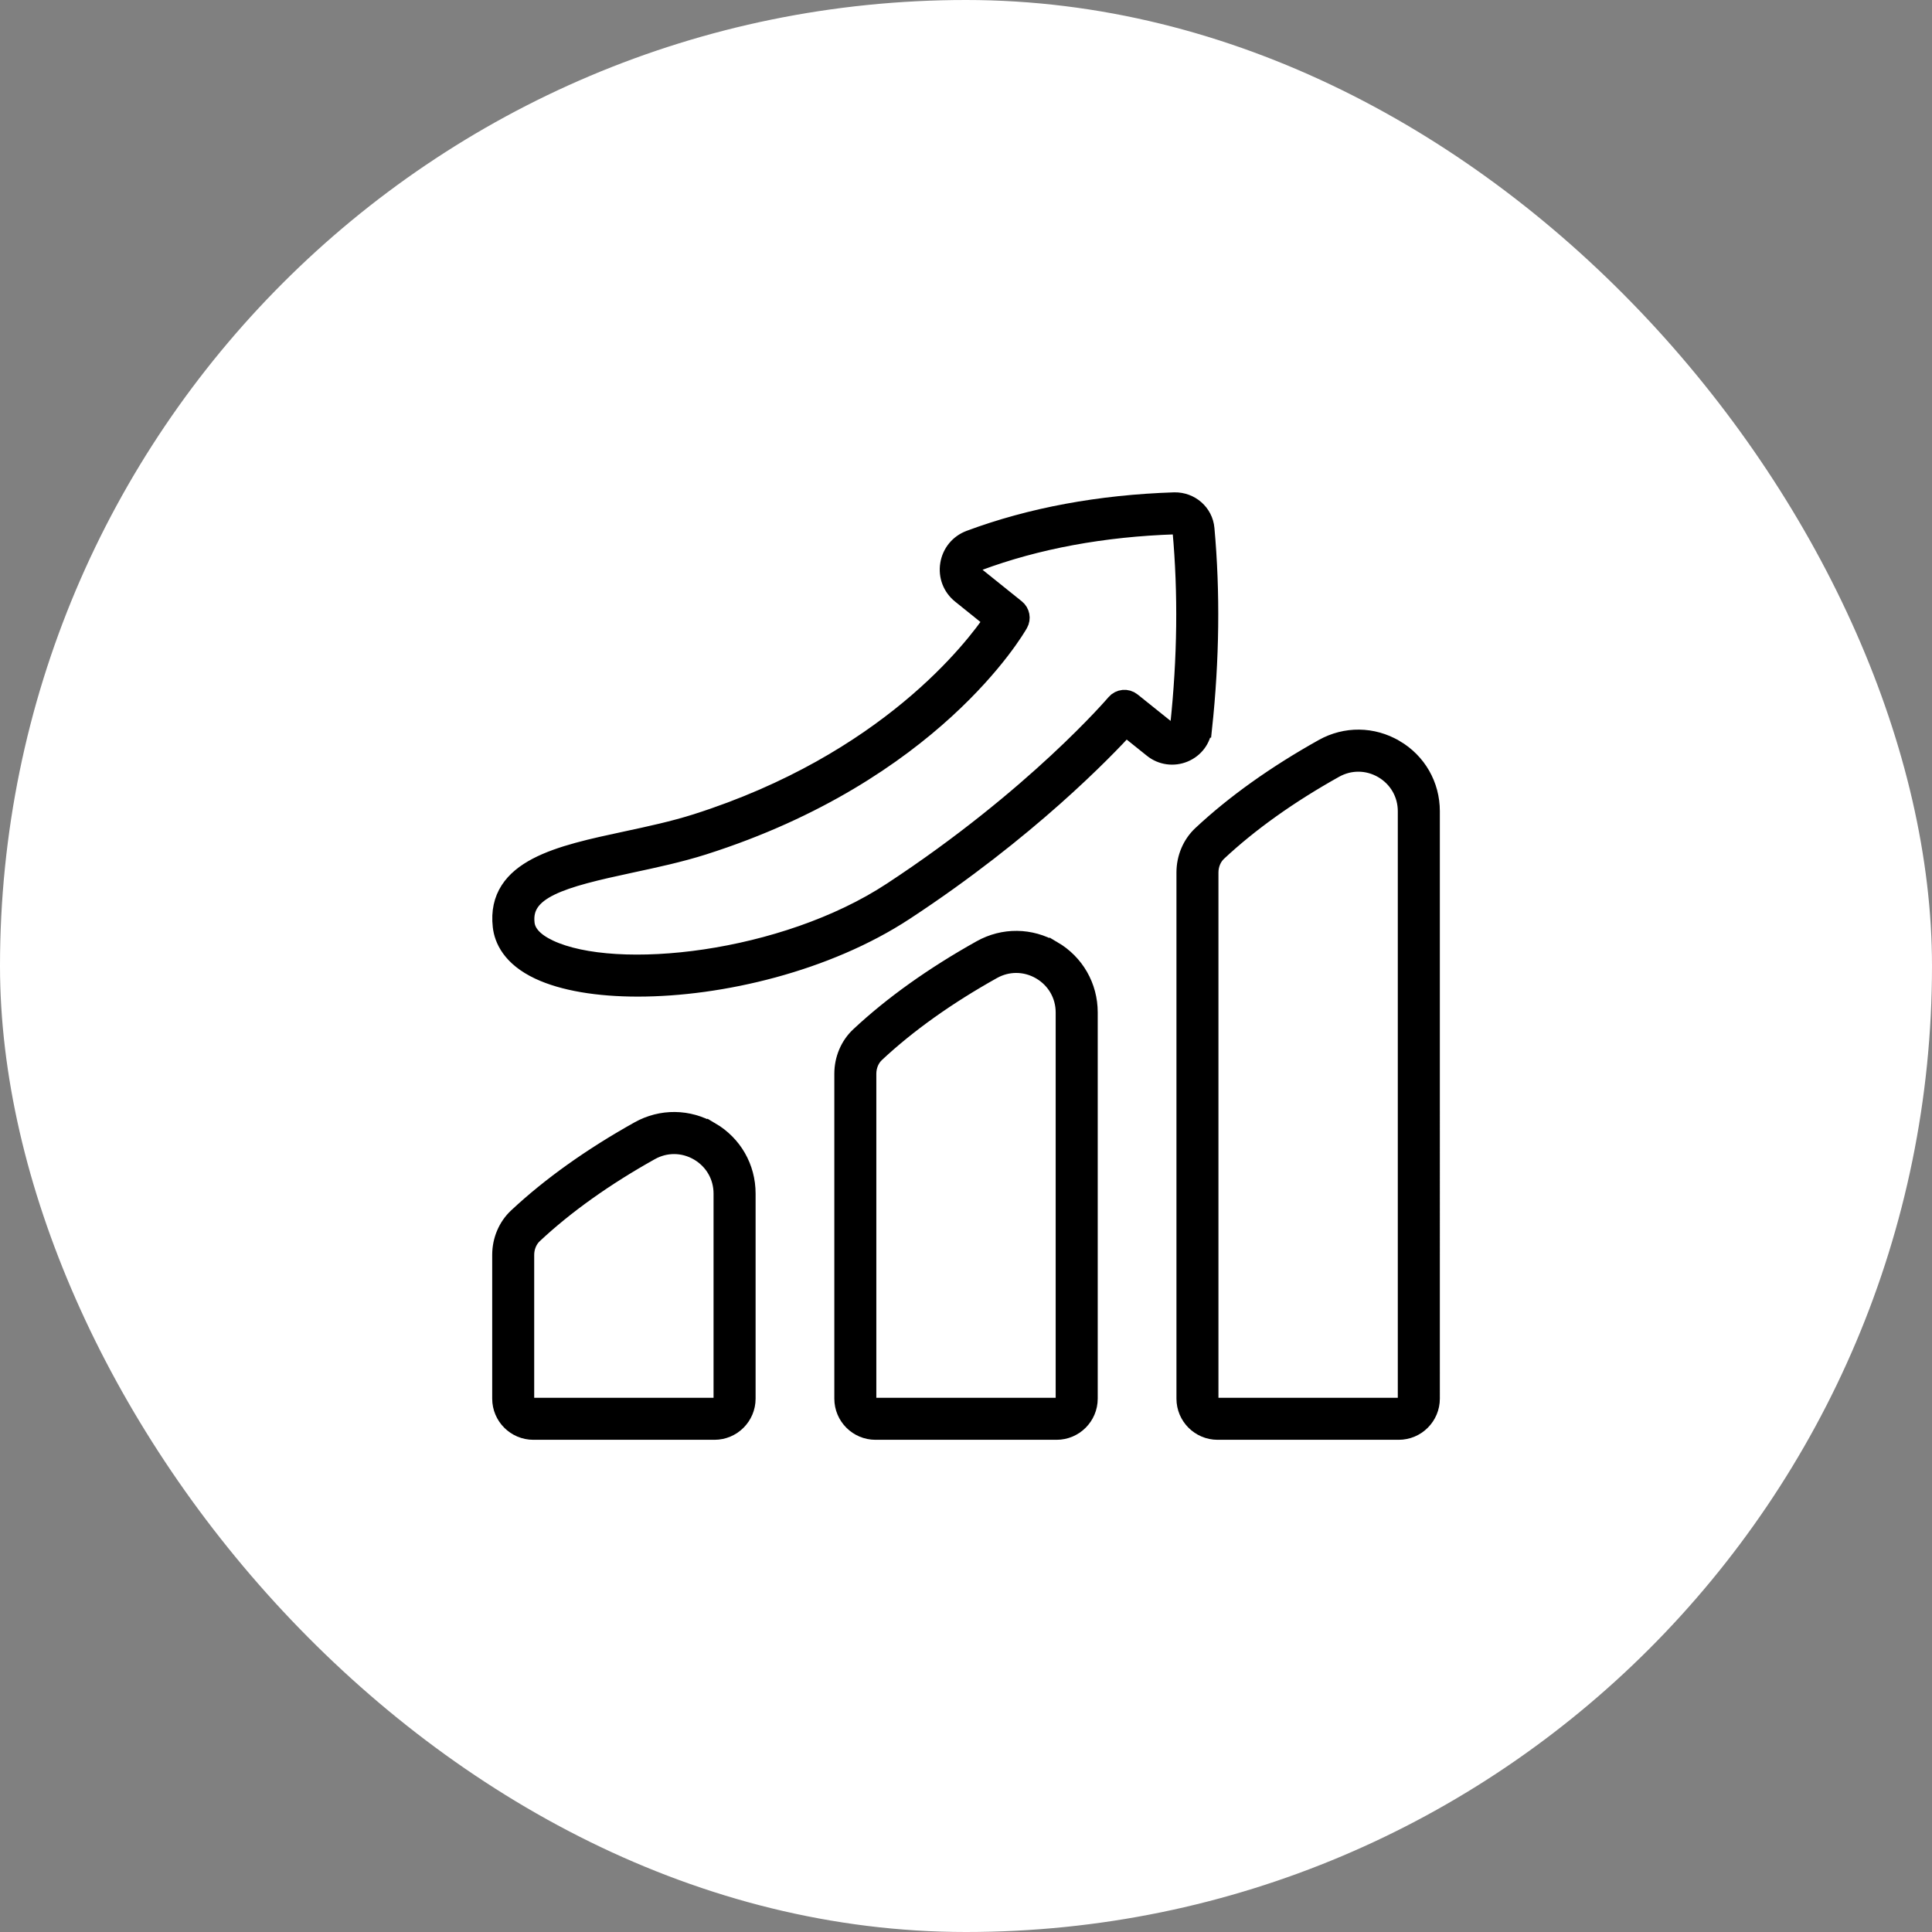
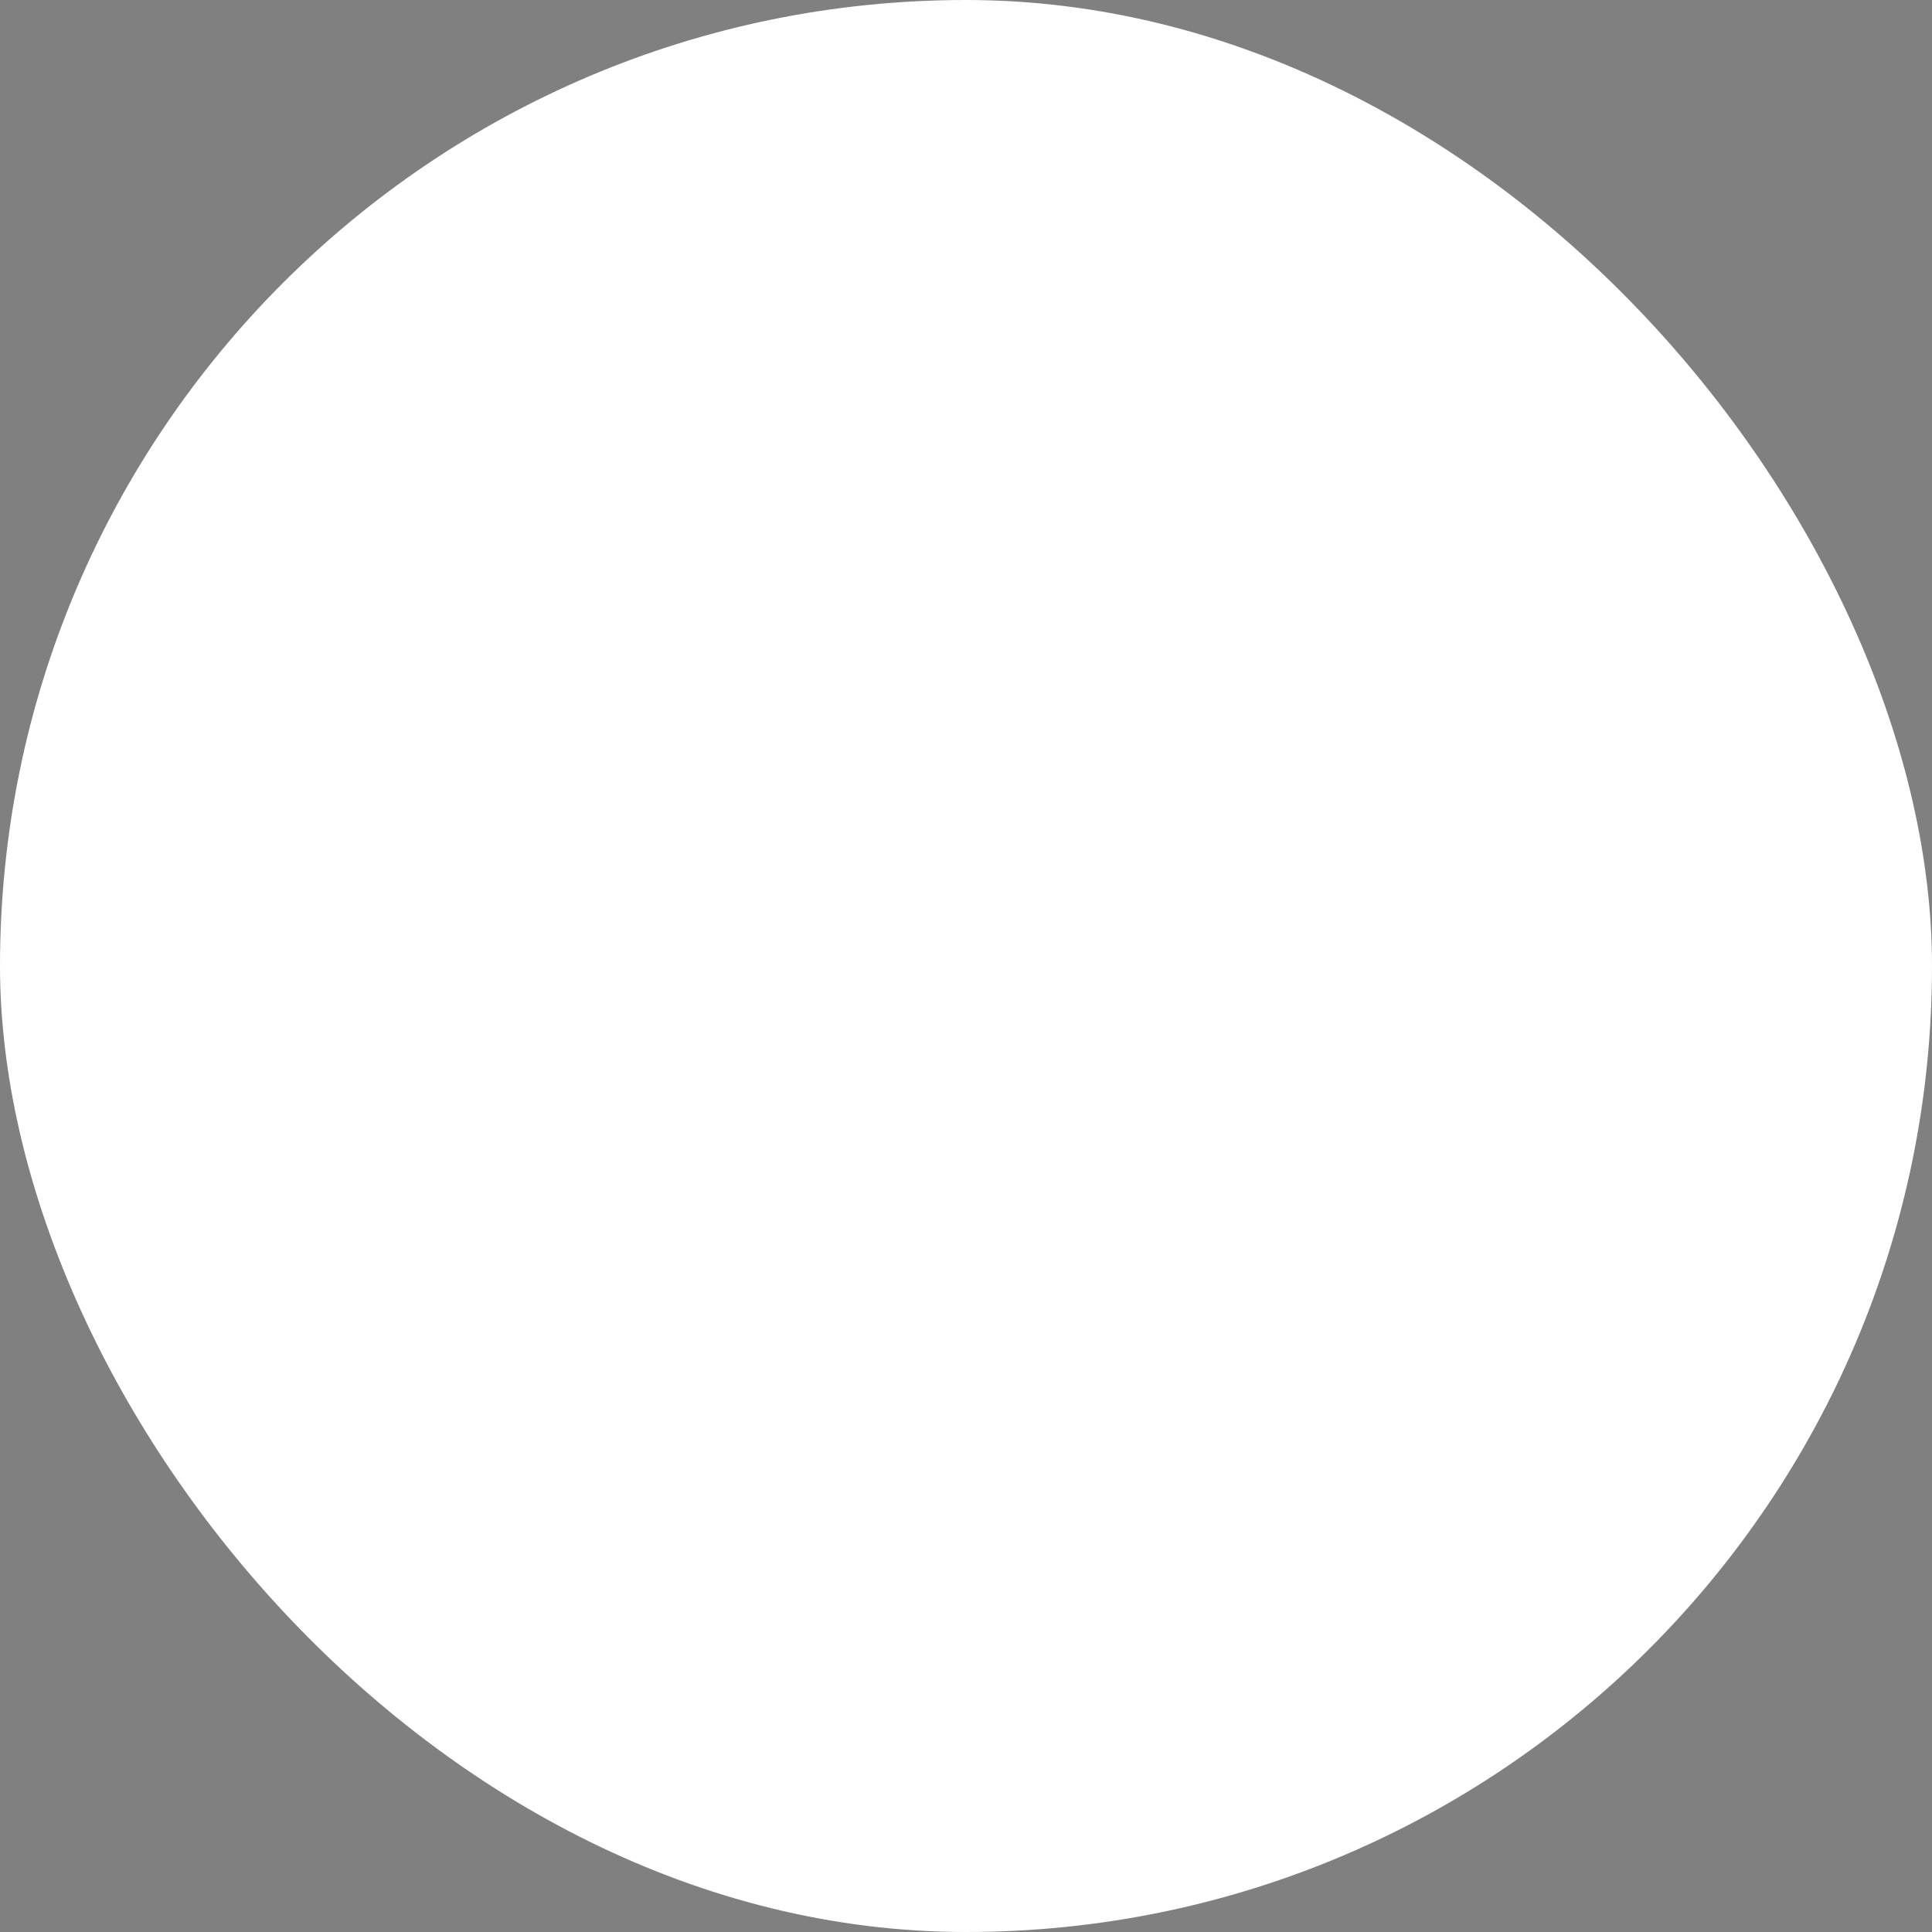
<svg xmlns="http://www.w3.org/2000/svg" fill="#000000" width="800px" height="800px" viewBox="-16 -16 96.00 96.00" stroke="#000000" stroke-width="1.088">
  <rect x="-16" y="-16" width="96.00" height="96.00" fill="#808080" stroke="none" />
  <g id="SVGRepo_bgCarrier" stroke-width="0">
    <rect x="-16" y="-16" width="96.00" height="96.00" rx="48" fill="#ffffff" />
  </g>
  <g id="SVGRepo_tracerCarrier" stroke-linecap="round" stroke-linejoin="round" />
  <g id="SVGRepo_iconCarrier">
    <g id="a" />
    <g id="b">
-       <path d="M53.268,21.286c-1.083-.636-2.383-.651-3.476-.04-2.353,1.315-4.379,2.759-6.021,4.294-.49,.457-.77,1.118-.77,1.814v26.145c0,.827,.673,1.5,1.5,1.5h9c.827,0,1.5-.673,1.5-1.5V24.308c0-1.255-.647-2.385-1.732-3.022Zm.732,32.214c0,.276-.224,.5-.5,.5h-9c-.276,0-.5-.224-.5-.5V27.355c0-.419,.165-.815,.453-1.083,1.583-1.48,3.543-2.877,5.826-4.152,.382-.213,.799-.319,1.215-.319,.436,0,.872,.116,1.268,.348,.775,.456,1.238,1.263,1.238,2.159v29.192Zm-17.732-22.214c-1.083-.636-2.383-.651-3.476-.04-2.353,1.315-4.379,2.759-6.021,4.294-.49,.457-.77,1.118-.77,1.814v16.145c0,.827,.673,1.5,1.5,1.5h9c.827,0,1.5-.673,1.5-1.5v-19.192c0-1.255-.647-2.385-1.732-3.022Zm.732,22.214c0,.276-.224,.5-.5,.5h-9c-.276,0-.5-.224-.5-.5v-16.145c0-.419,.165-.815,.453-1.083,1.583-1.48,3.543-2.877,5.826-4.152,.382-.213,.799-.319,1.215-.319,.436,0,.872,.116,1.268,.348,.775,.456,1.238,1.263,1.238,2.159v19.192Zm-17.732-13.214c-1.083-.636-2.383-.651-3.476-.04-2.353,1.315-4.379,2.759-6.021,4.294-.49,.457-.77,1.118-.77,1.814v7.145c0,.827,.673,1.5,1.5,1.5h9c.827,0,1.5-.673,1.5-1.5v-10.192c0-1.255-.647-2.385-1.732-3.022Zm.732,13.214c0,.276-.224,.5-.5,.5H10.5c-.276,0-.5-.224-.5-.5v-7.145c0-.419,.165-.815,.453-1.083,1.583-1.48,3.543-2.877,5.826-4.152,.382-.213,.799-.319,1.215-.319,.436,0,.872,.116,1.268,.348,.775,.456,1.238,1.263,1.238,2.159v10.192ZM43.684,20.166c.365-3.408,.404-6.734,.118-9.886-.066-.737-.696-1.283-1.442-1.272-3.704,.121-7.114,.753-10.137,1.879-.516,.192-.876,.631-.964,1.174-.087,.54,.115,1.067,.542,1.41l1.656,1.331c-.993,1.474-5.323,7.153-14.831,10.179-1.127,.358-2.333,.617-3.499,.867-3.298,.707-6.413,1.375-6.1,4.162,.068,.616,.435,1.484,1.796,2.125,1.188,.559,2.902,.842,4.872,.842,4.115,0,9.344-1.236,13.21-3.774,6.106-4.007,9.934-7.993,11.027-9.194l1.401,1.123c.415,.334,.981,.411,1.472,.206,.494-.206,.822-.644,.878-1.172Zm-.994-.106c-.024,.23-.196,.325-.269,.355-.158,.065-.331,.042-.463-.064l-1.772-1.42c-.211-.17-.519-.139-.694,.067-.039,.046-3.995,4.683-11.136,9.369-5.362,3.522-13.742,4.447-17.107,2.863-.757-.356-1.17-.804-1.228-1.331-.203-1.797,1.888-2.338,5.315-3.073,1.19-.255,2.42-.519,3.593-.891,11.329-3.606,15.455-10.694,15.626-10.995,.121-.213,.069-.483-.122-.636l-2.006-1.612c-.205-.165-.194-.384-.181-.471,.014-.088,.075-.303,.326-.397,2.922-1.088,6.226-1.7,9.821-1.817h.012c.205,0,.383,.16,.401,.363v.001c.281,3.087,.242,6.347-.116,9.69Z" />
-     </g>
+       </g>
  </g>
</svg>